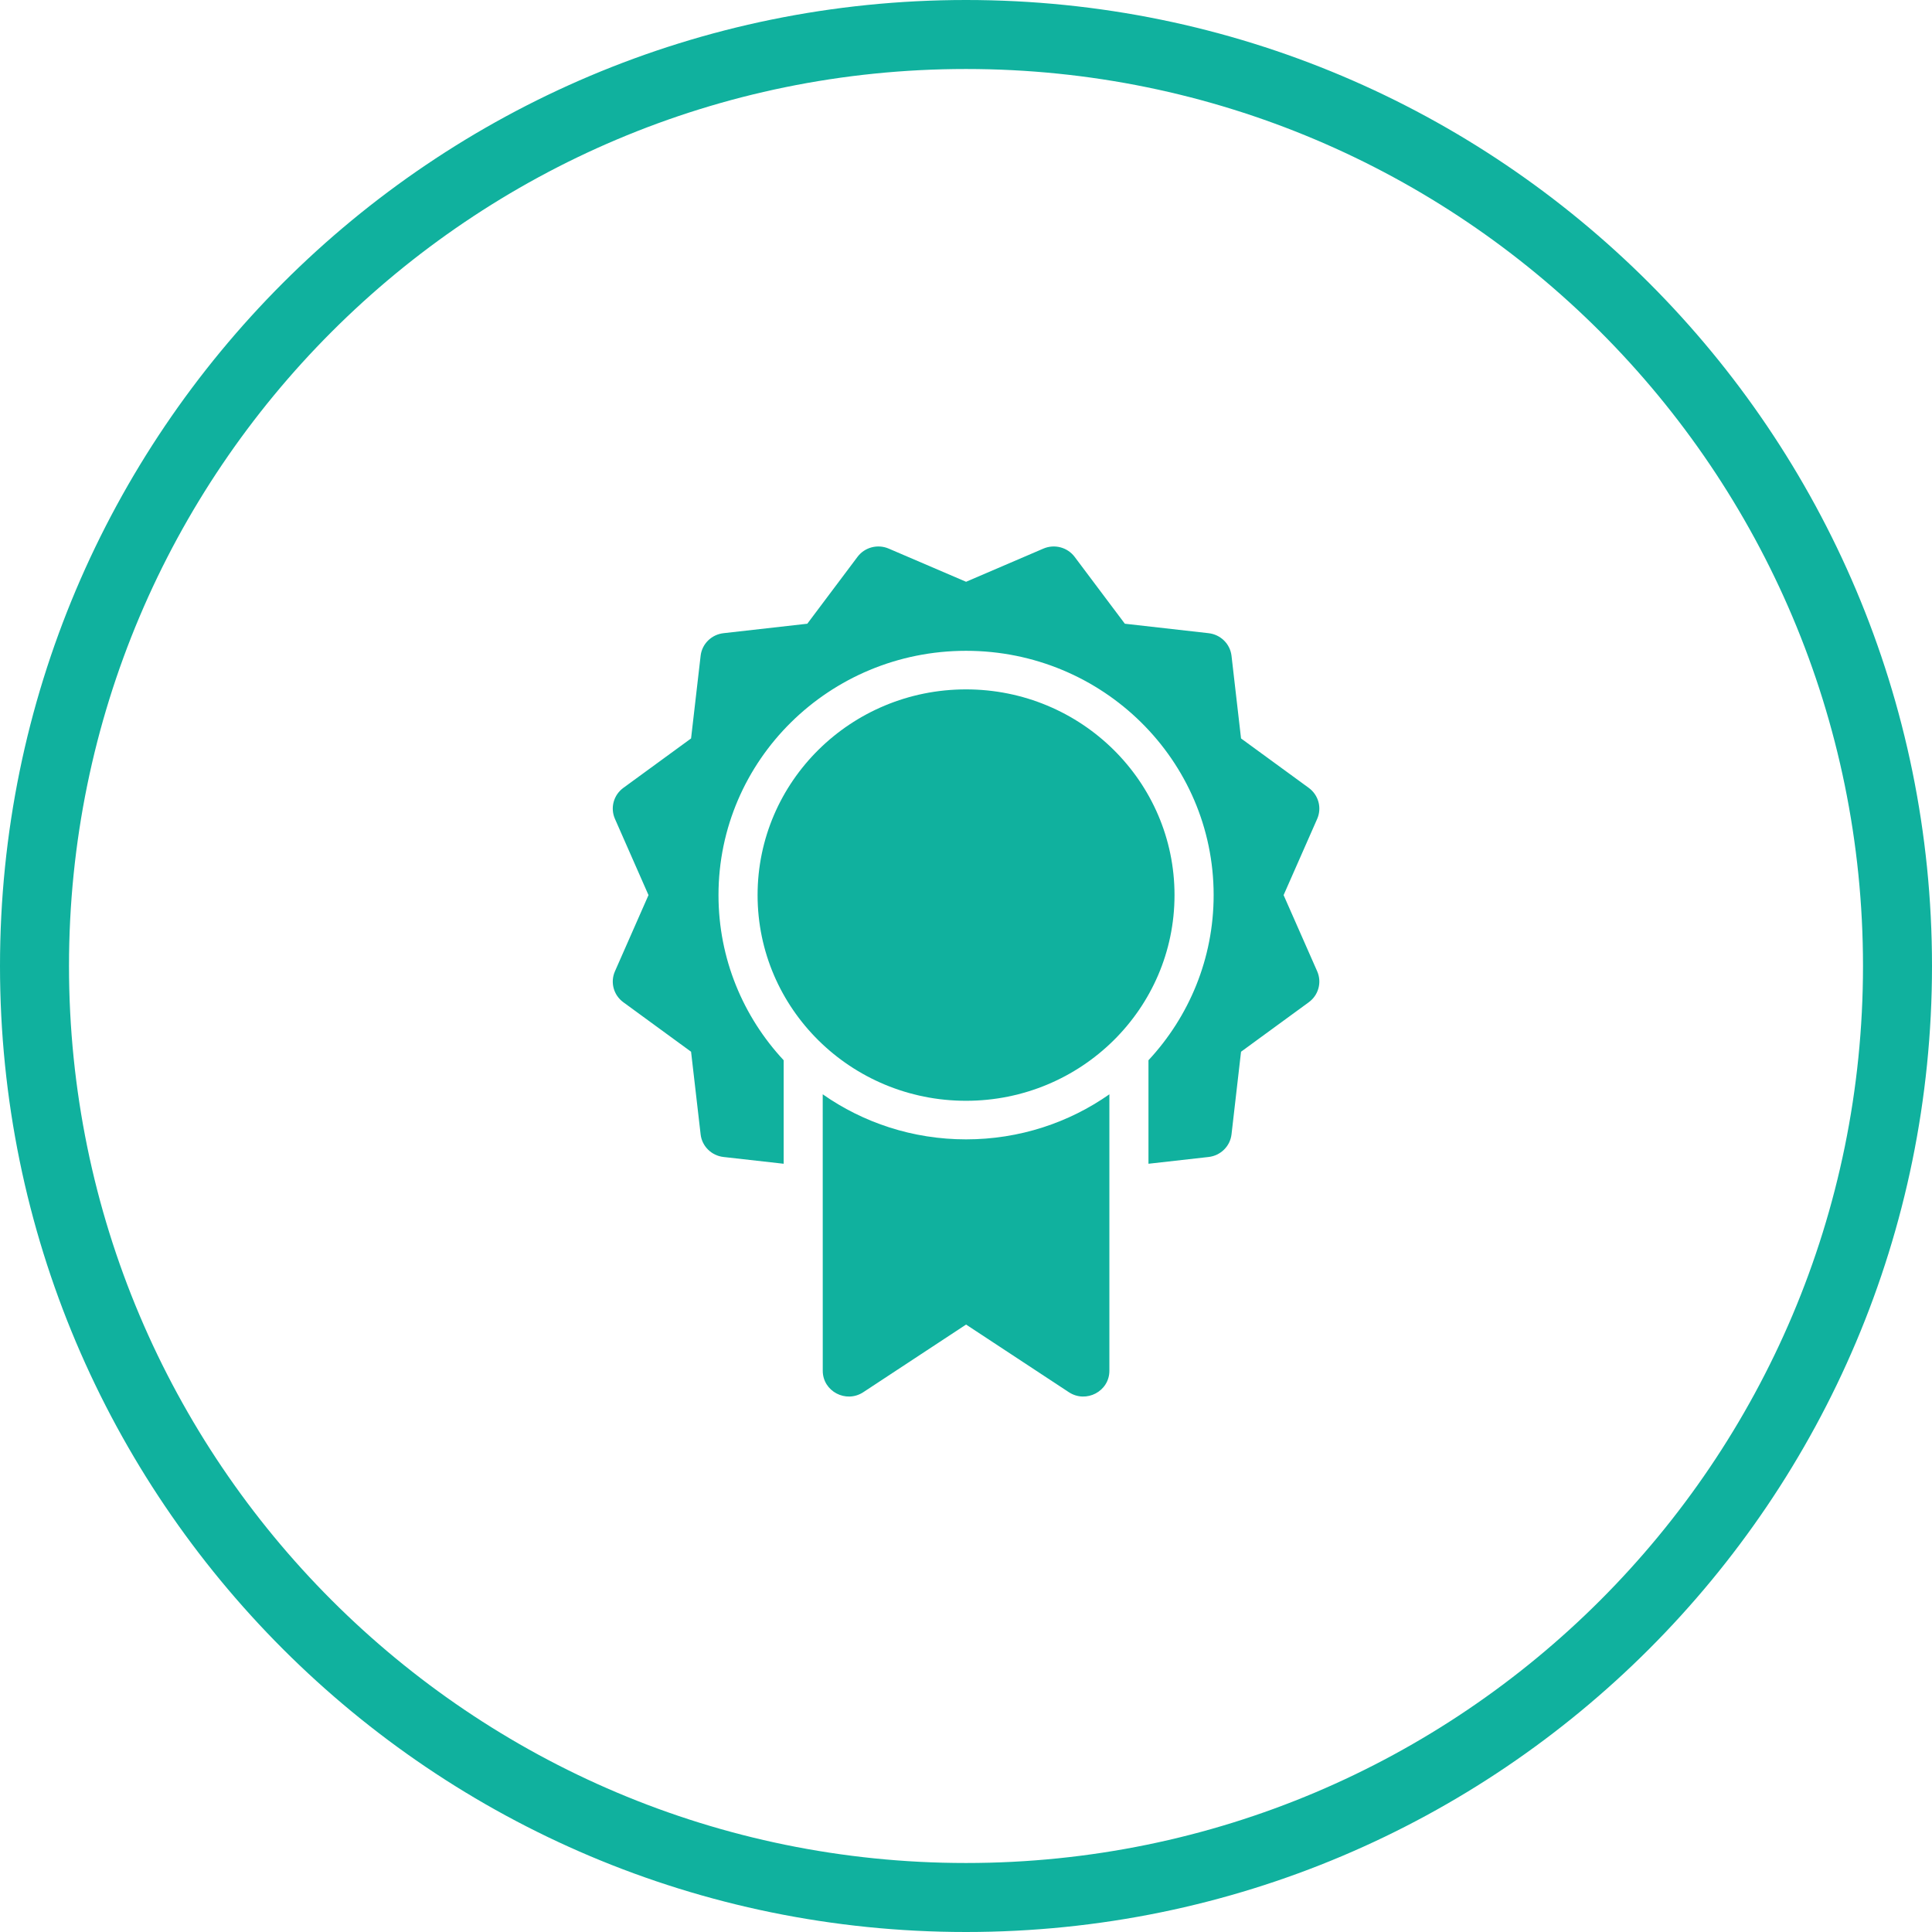
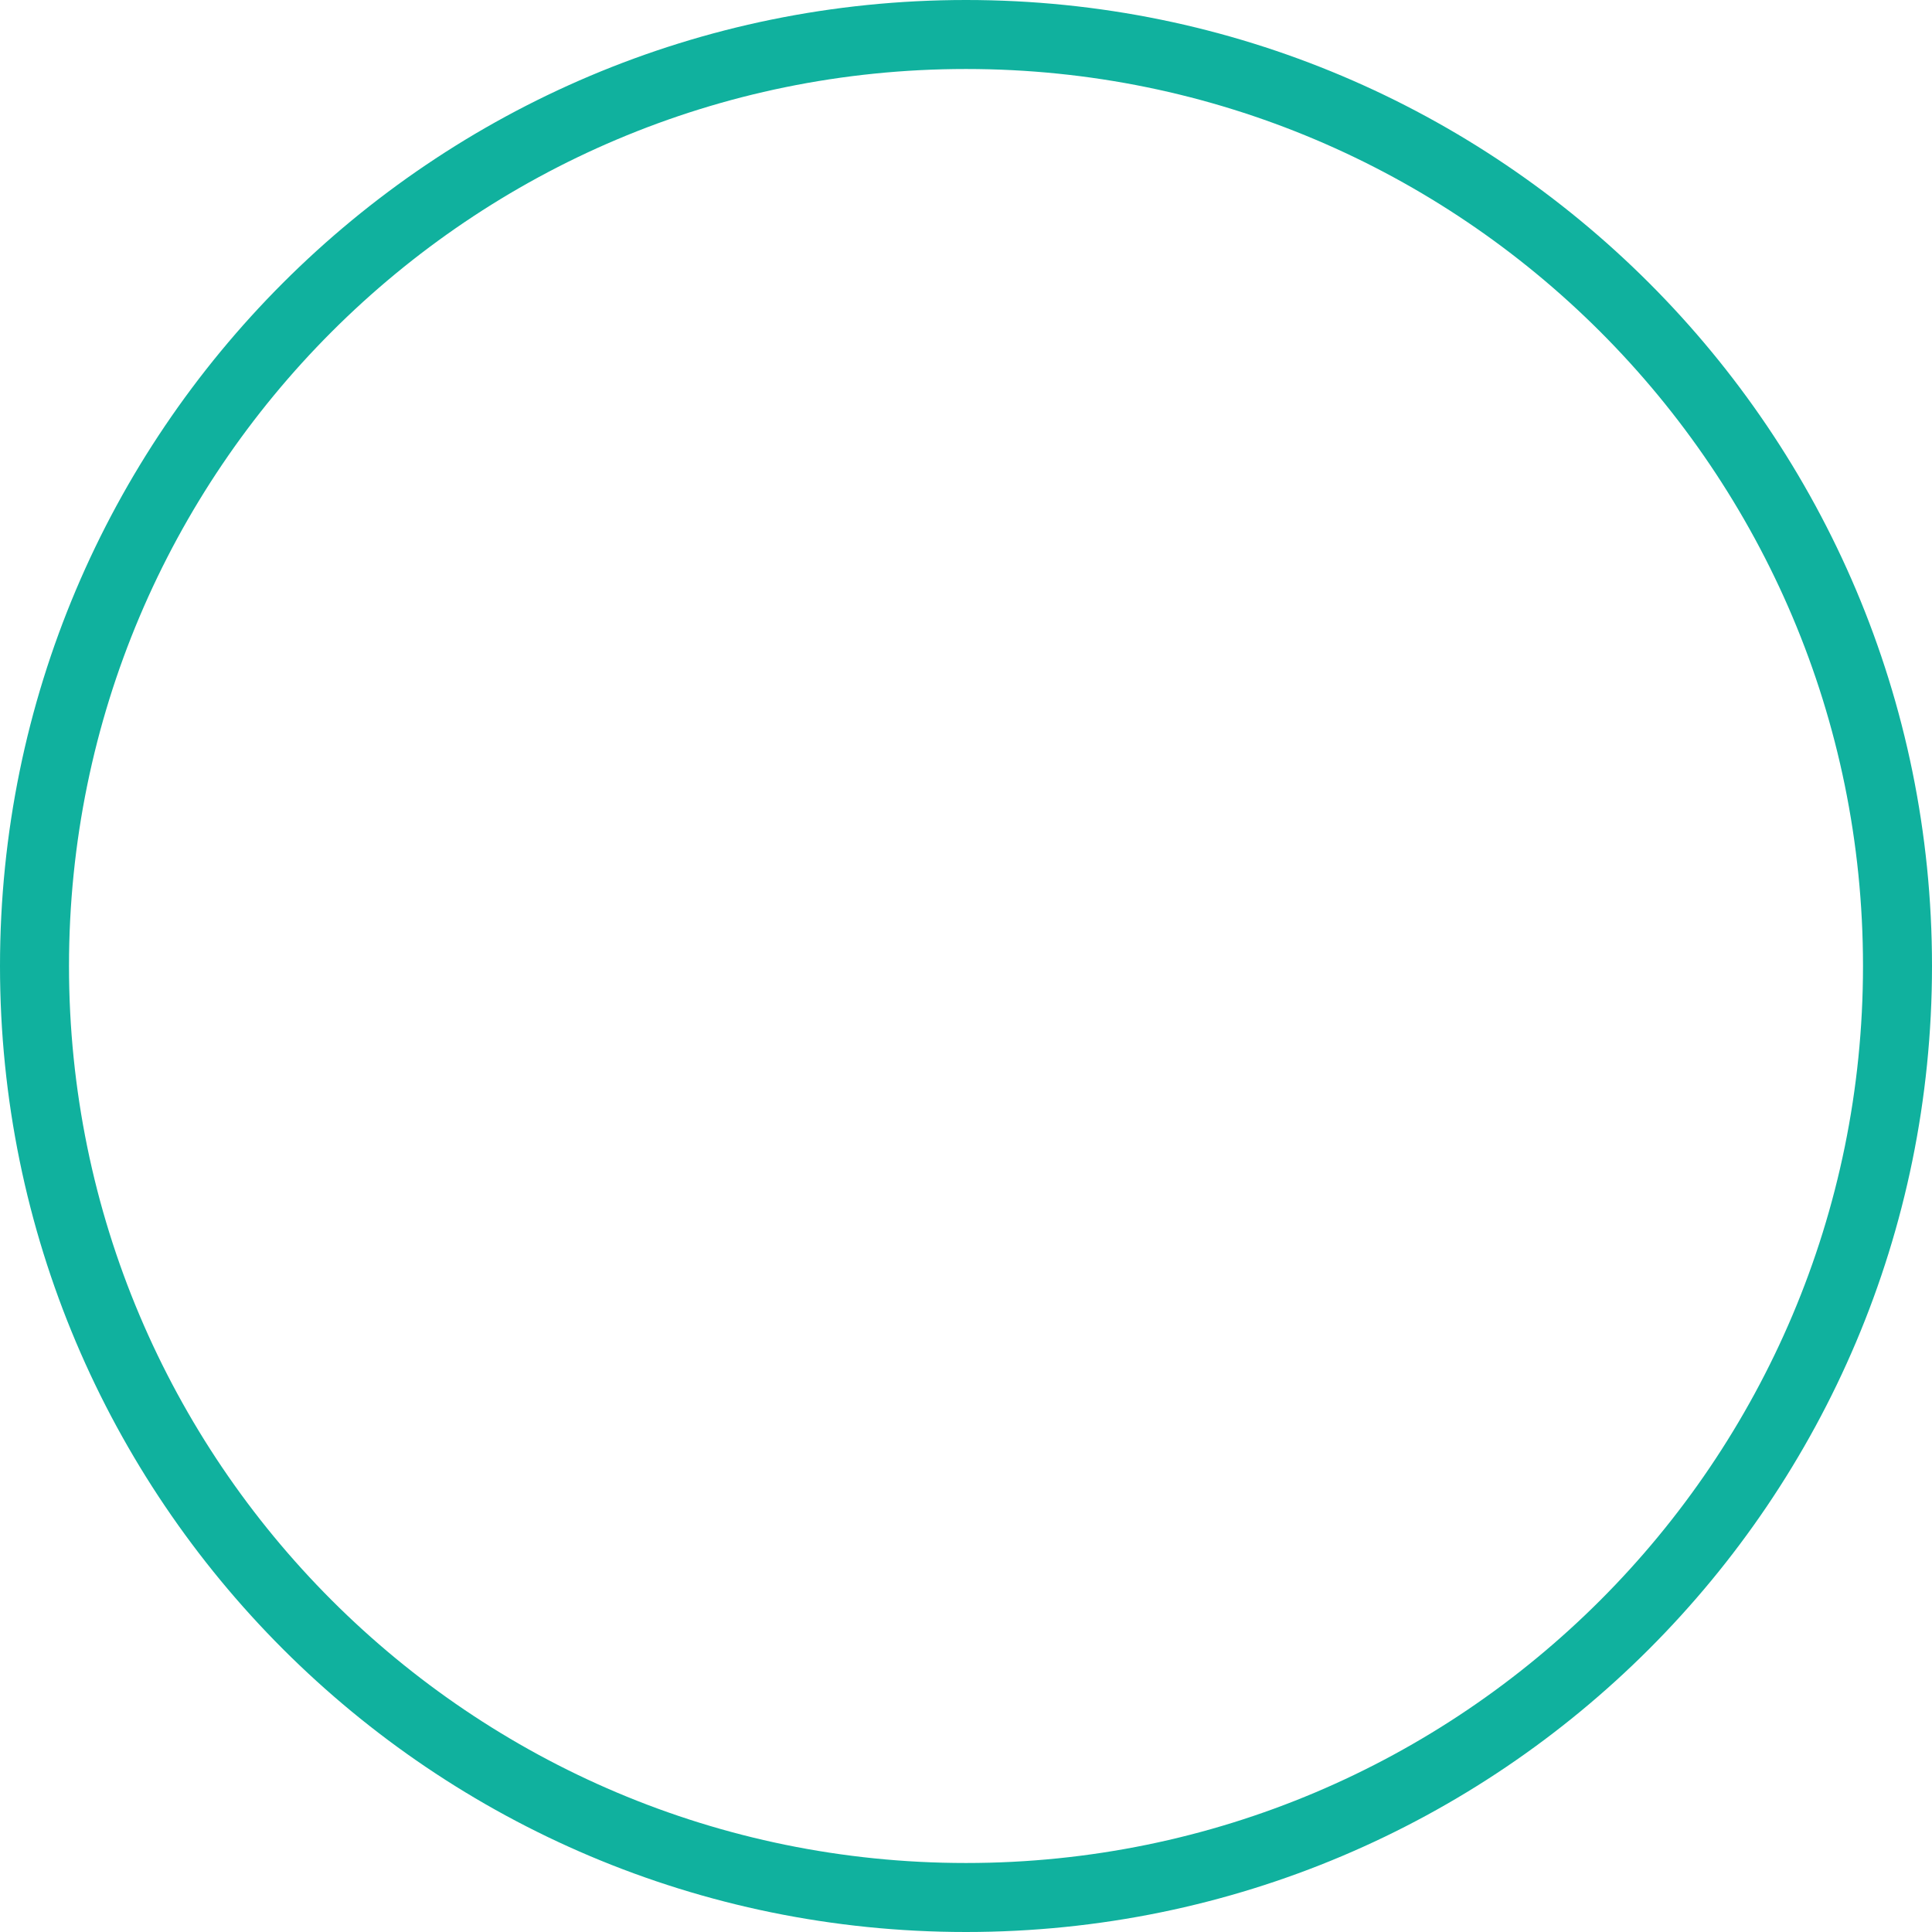
<svg xmlns="http://www.w3.org/2000/svg" width="56" height="56" viewBox="0 0 56 56" fill="none">
-   <path d="M23.847 31.719C25.02 32.541 26.454 33.025 28.002 33.025C29.549 33.025 30.984 32.541 32.156 31.719V39.733C32.156 40.328 31.484 40.683 30.982 40.354L28.002 38.393L25.022 40.354C24.52 40.683 23.848 40.328 23.848 39.733L23.847 31.719ZM33.289 30.732C34.462 29.471 35.178 27.79 35.178 25.945C35.178 22.034 31.964 18.864 28.002 18.864C24.039 18.864 20.826 22.034 20.826 25.945C20.826 27.79 21.541 29.471 22.715 30.732V33.732L20.973 33.536C20.623 33.497 20.347 33.225 20.308 32.881L20.031 30.485L18.068 29.051C17.785 28.845 17.684 28.473 17.824 28.155L18.797 25.945L17.824 23.734C17.684 23.416 17.785 23.044 18.068 22.837L20.031 21.404L20.308 19.008C20.347 18.664 20.623 18.392 20.973 18.353L23.4 18.079L24.854 16.142C25.062 15.863 25.439 15.763 25.761 15.902L28.002 16.863L30.242 15.902C30.565 15.763 30.941 15.863 31.15 16.142L32.604 18.079L35.03 18.353C35.38 18.392 35.656 18.664 35.696 19.008L35.972 21.404L37.935 22.837C38.218 23.044 38.319 23.416 38.18 23.734L37.206 25.945L38.18 28.155C38.319 28.473 38.218 28.845 37.935 29.051L35.972 30.485L35.696 32.881C35.656 33.225 35.38 33.497 35.03 33.536L33.289 33.732L33.289 30.732ZM28.001 31.907C24.664 31.907 21.959 29.238 21.959 25.945C21.959 22.651 24.664 19.982 28.001 19.982C31.338 19.982 34.044 22.651 34.044 25.945C34.044 29.238 31.338 31.907 28.001 31.907Z" fill="#10B19E" />
  <path fill-rule="evenodd" clip-rule="evenodd" d="M28 54C42.359 54 54 42.359 54 28C54 13.641 42.359 2 28 2C13.641 2 2 13.641 2 28C2 42.359 13.641 54 28 54ZM28 56C43.464 56 56 43.464 56 28C56 12.536 43.464 0 28 0C12.536 0 0 12.536 0 28C0 43.464 12.536 56 28 56Z" fill="#10B19E" />
</svg>